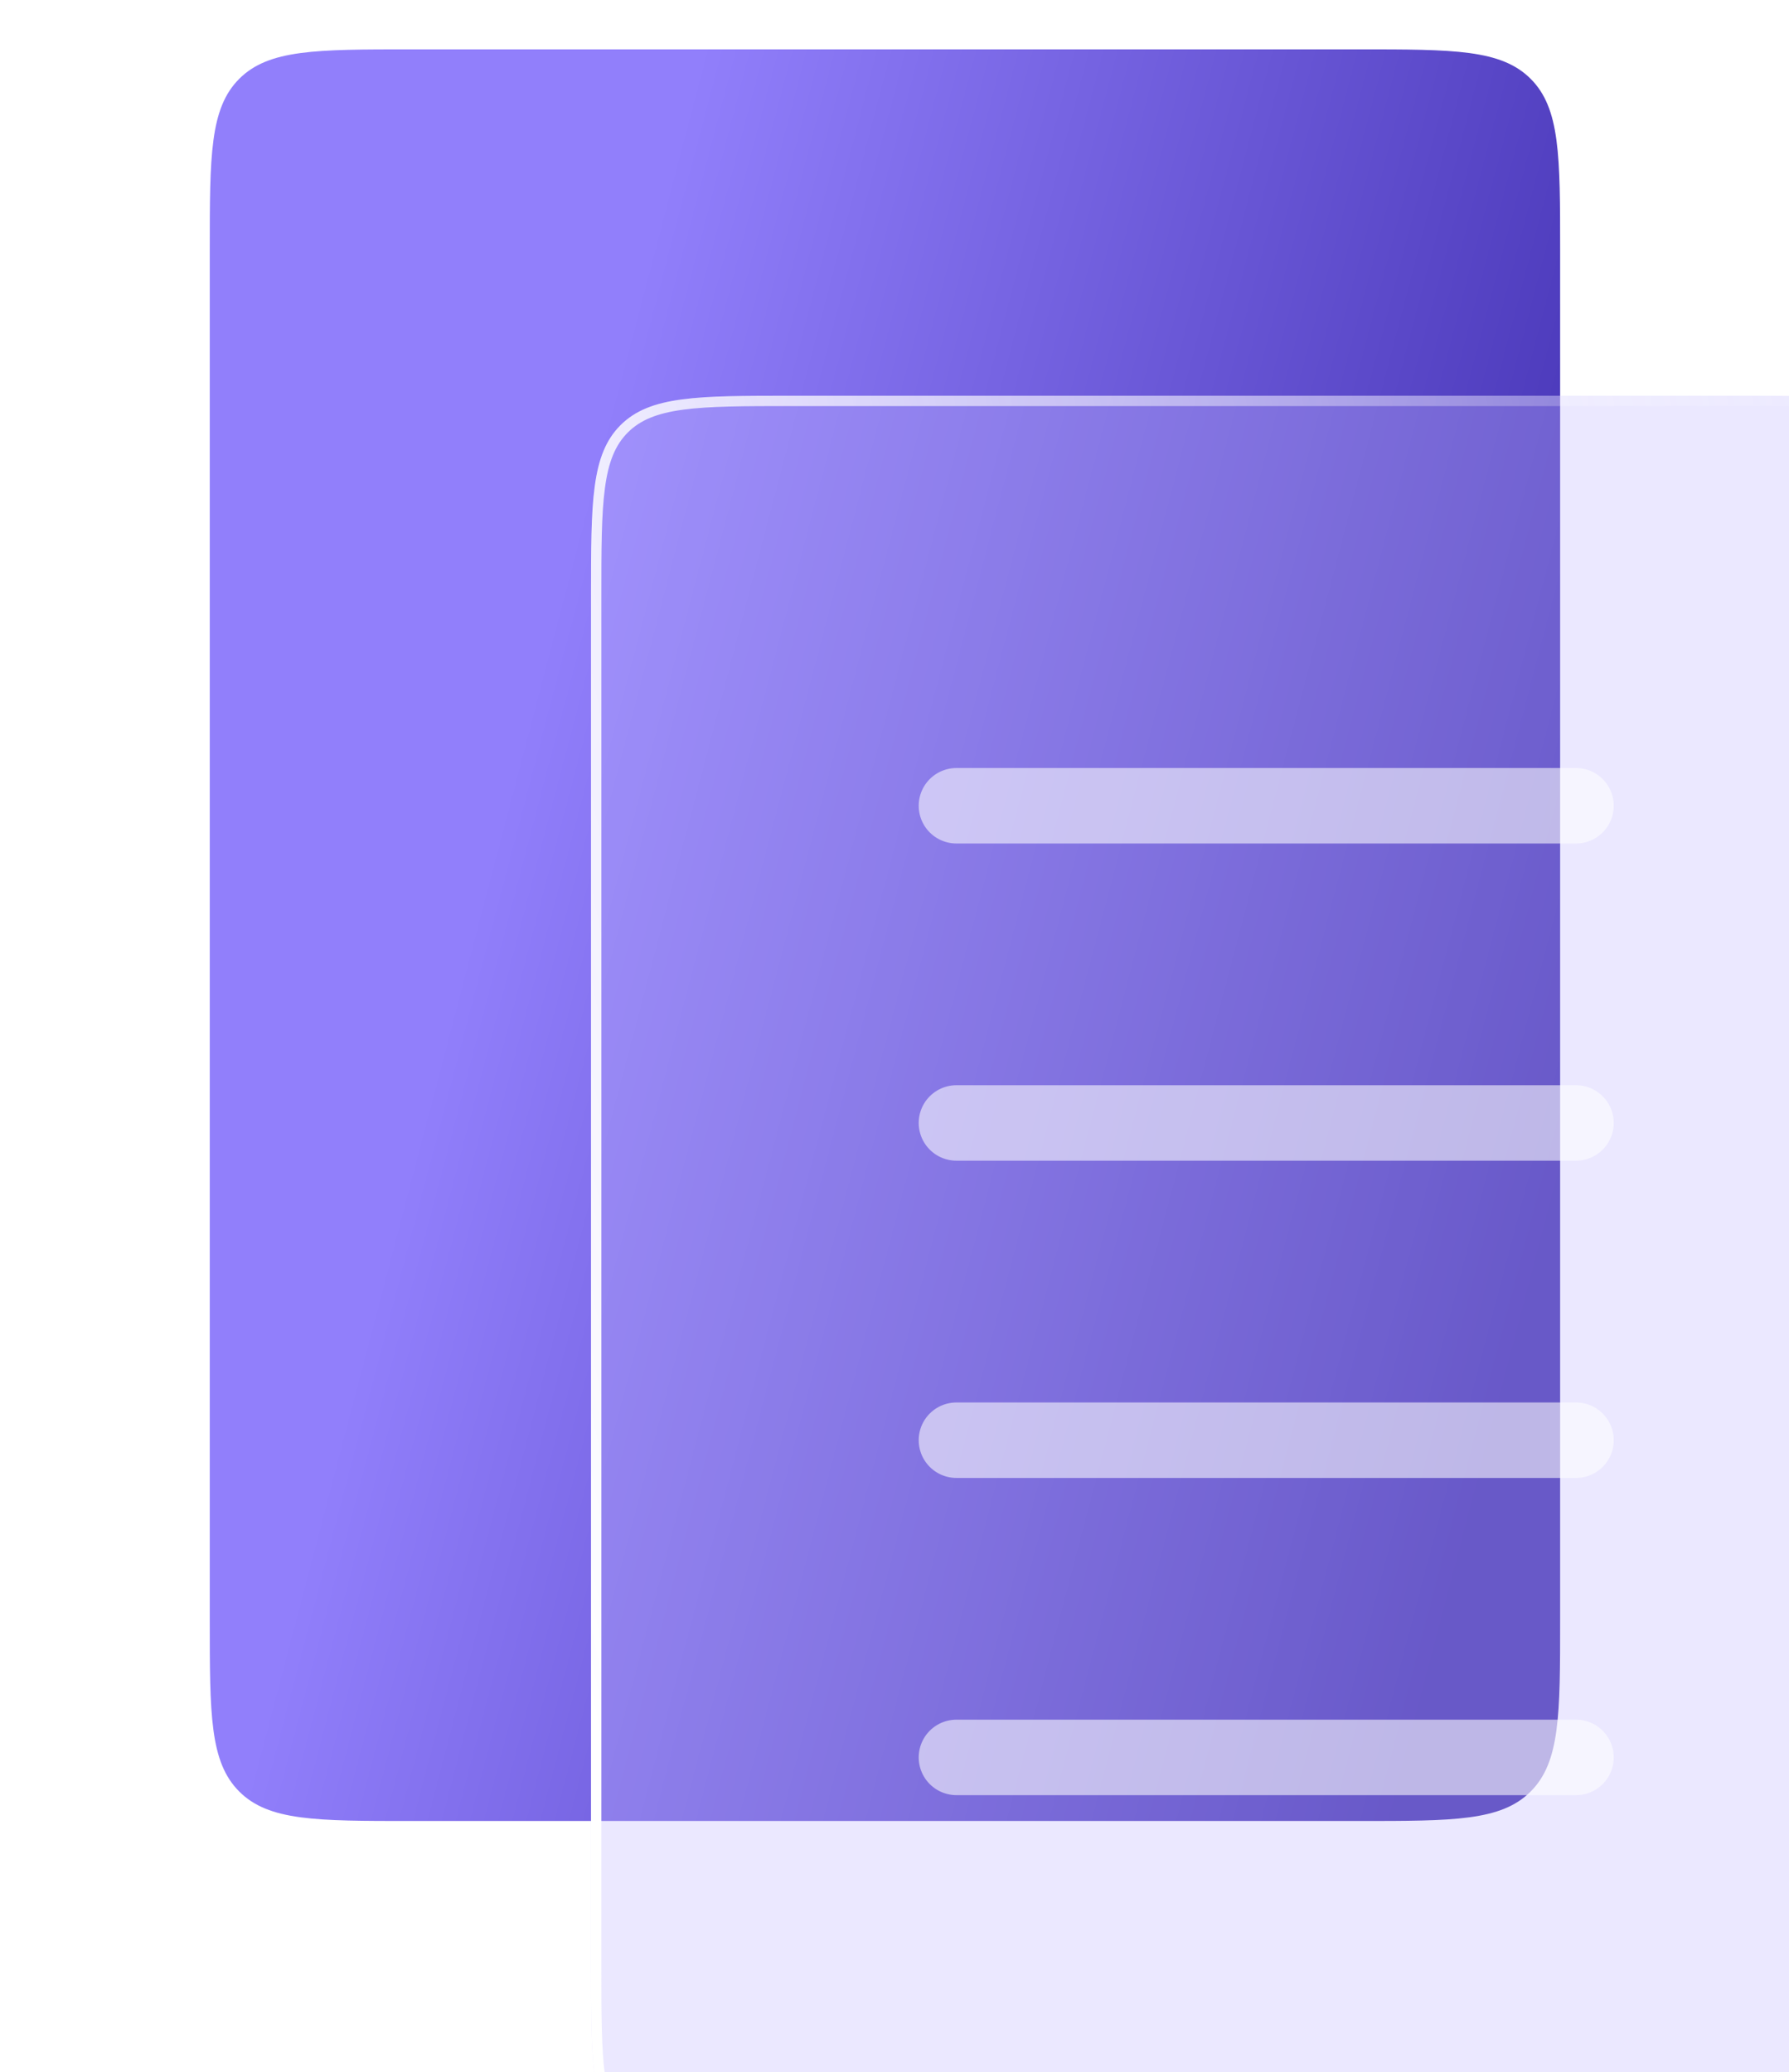
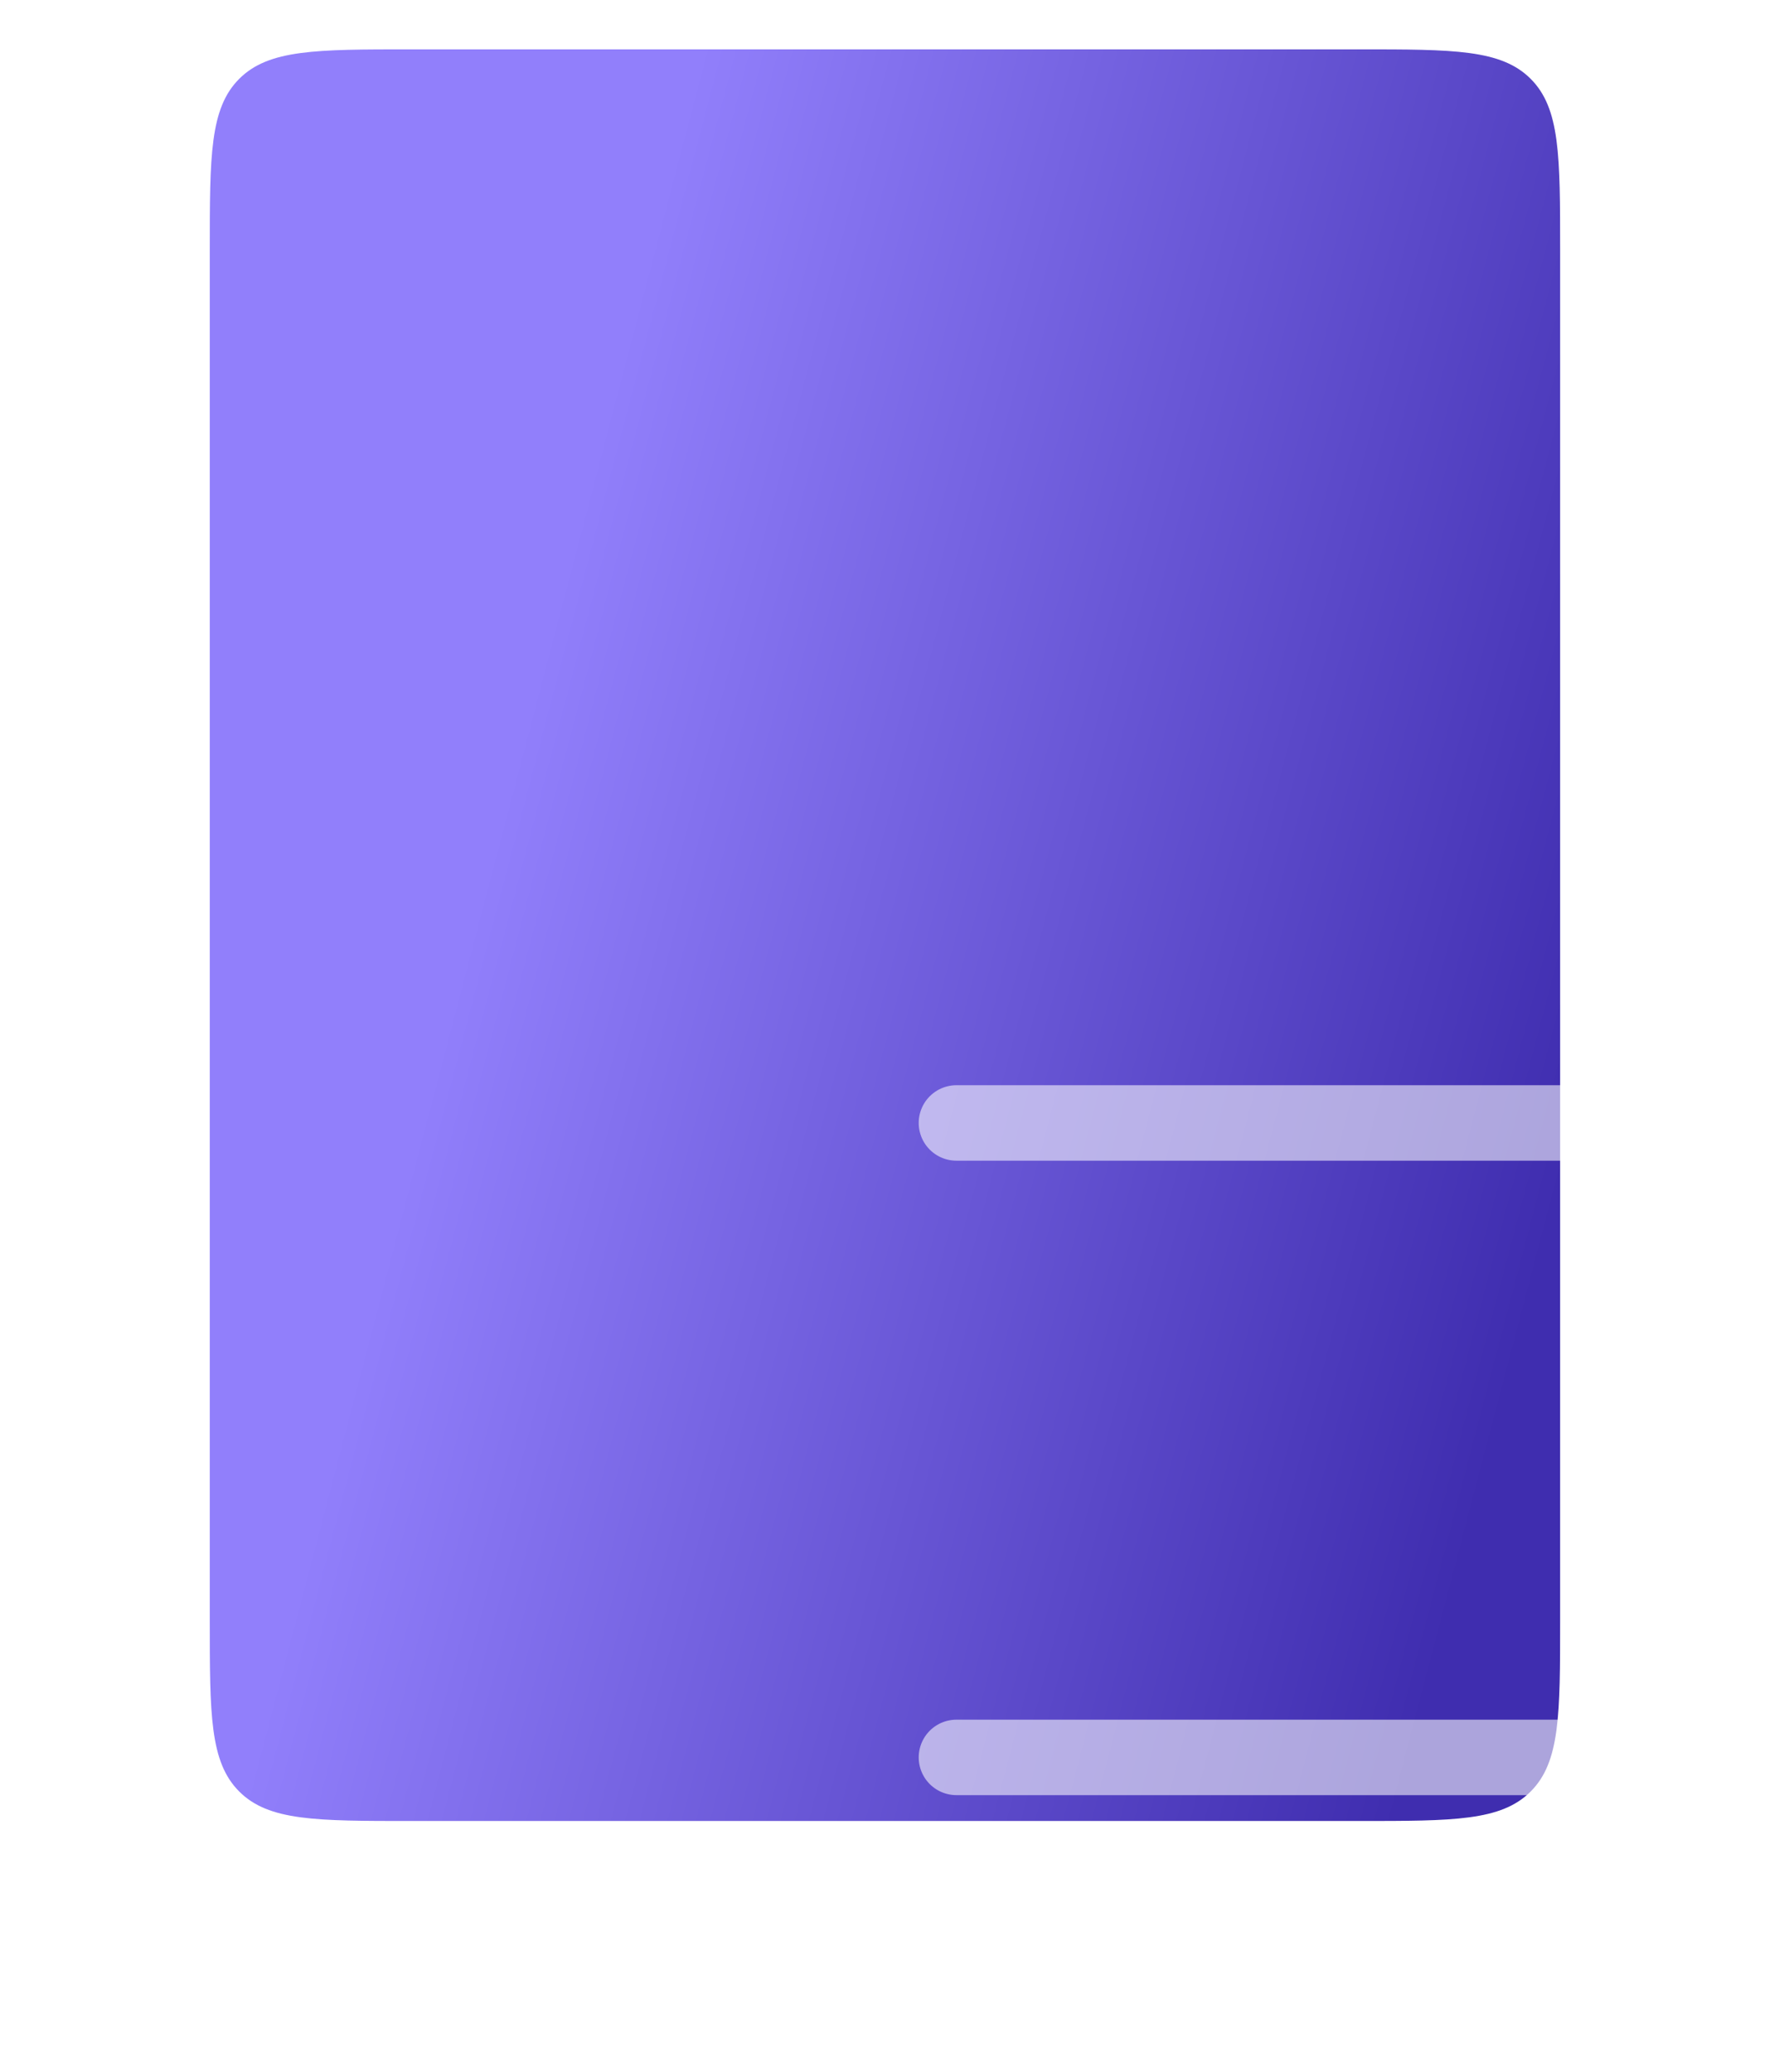
<svg xmlns="http://www.w3.org/2000/svg" width="569" height="659" viewBox="0 0 569 659" fill="none">
  <path d="M432.207 15.697H130.716C100.546 15.697 85.461 15.697 76.088 25.069C66.716 34.442 66.716 49.527 66.716 79.697V515.082C66.716 545.252 66.716 560.337 76.088 569.709C85.461 579.082 100.546 579.082 130.716 579.082H432.207C462.376 579.082 477.461 579.082 486.834 569.709C496.207 560.337 496.207 545.252 496.207 515.082V79.697C496.207 49.527 496.207 34.442 486.834 25.069C477.461 15.697 462.377 15.697 432.207 15.697Z" fill="url(#paint0_linear_373_9710)" />
  <g filter="url(#filter0_b_373_9710)">
-     <path d="M553.465 125.845H251.974C221.804 125.845 206.719 125.845 197.346 135.218C187.974 144.59 187.974 159.675 187.974 189.845V625.23C187.974 655.4 187.974 670.485 197.346 679.858C206.719 689.23 221.804 689.23 251.974 689.23H553.465C583.634 689.23 598.719 689.23 608.092 679.858C617.465 670.485 617.465 655.4 617.465 625.23V189.845C617.465 159.675 617.465 144.59 608.092 135.218C598.719 125.845 583.634 125.845 553.465 125.845Z" fill="#BFB5FF" fill-opacity="0.32" />
-     <path d="M251.974 127.489H553.465C568.596 127.489 579.779 127.492 588.358 128.646C596.89 129.793 602.6 132.05 606.929 136.38C611.259 140.71 613.517 146.42 614.664 154.951C615.817 163.53 615.821 174.714 615.821 189.845V625.23C615.821 640.361 615.817 651.545 614.664 660.124C613.517 668.656 611.259 674.365 606.929 678.695C602.6 683.025 596.89 685.282 588.358 686.429C579.779 687.583 568.596 687.586 553.465 687.586H251.974C236.842 687.586 225.659 687.583 217.08 686.429C208.548 685.282 202.839 683.025 198.509 678.695C194.179 674.365 191.922 668.656 190.775 660.124C189.621 651.545 189.618 640.362 189.618 625.23V189.845C189.618 174.714 189.621 163.53 190.775 154.951C191.922 146.42 194.179 140.71 198.509 136.38C202.839 132.05 208.548 129.793 217.08 128.646C225.659 127.492 236.842 127.489 251.974 127.489Z" stroke="url(#paint1_linear_373_9710)" stroke-width="3.288" />
-   </g>
-   <path opacity="0.57" d="M304.197 256.233H501.254" stroke="white" stroke-width="24" stroke-miterlimit="10" stroke-linecap="round" stroke-linejoin="round" />
+     </g>
  <path opacity="0.57" d="M304.197 357.102H501.254" stroke="white" stroke-width="24" stroke-miterlimit="10" stroke-linecap="round" stroke-linejoin="round" />
-   <path opacity="0.57" d="M304.197 457.989H501.254" stroke="white" stroke-width="24" stroke-miterlimit="10" stroke-linecap="round" stroke-linejoin="round" />
  <path opacity="0.57" d="M304.197 558.859H501.254" stroke="white" stroke-width="24" stroke-miterlimit="10" stroke-linecap="round" stroke-linejoin="round" />
  <defs>
    <filter id="filter0_b_373_9710" x="113.517" y="51.388" width="578.404" height="712.298" filterUnits="userSpaceOnUse" color-interpolation-filters="sRGB">
      <feFlood flood-opacity="0" result="BackgroundImageFix" />
      <feGaussianBlur in="BackgroundImageFix" stdDeviation="37.228" />
      <feComposite in2="SourceAlpha" operator="in" result="effect1_backgroundBlur_373_9710" />
      <feBlend mode="normal" in="SourceGraphic" in2="effect1_backgroundBlur_373_9710" result="shape" />
    </filter>
    <linearGradient id="paint0_linear_373_9710" x1="190.607" y1="138.937" x2="535.425" y2="229.335" gradientUnits="userSpaceOnUse">
      <stop stop-color="#917FFB" />
      <stop offset="1" stop-color="#3F2DAF" />
    </linearGradient>
    <linearGradient id="paint1_linear_373_9710" x1="208.109" y1="639.138" x2="701.242" y2="537.783" gradientUnits="userSpaceOnUse">
      <stop stop-color="white" />
      <stop offset="1" stop-color="white" stop-opacity="0" />
    </linearGradient>
  </defs>
</svg>